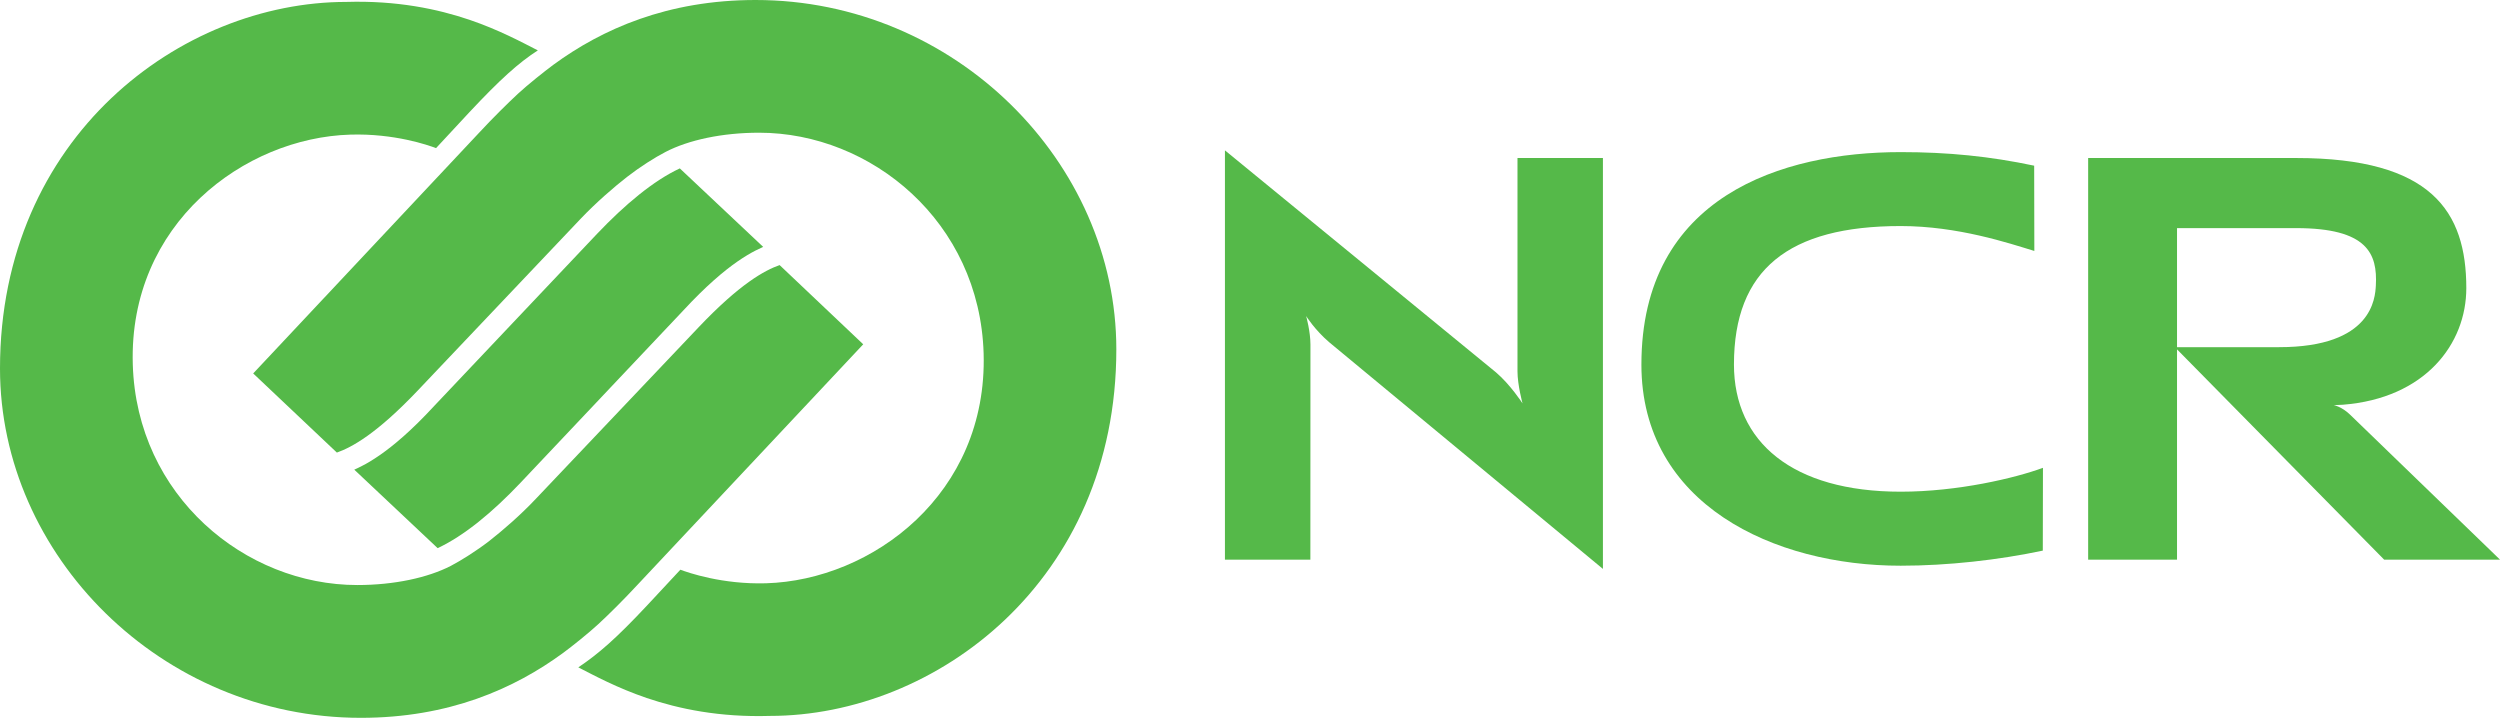
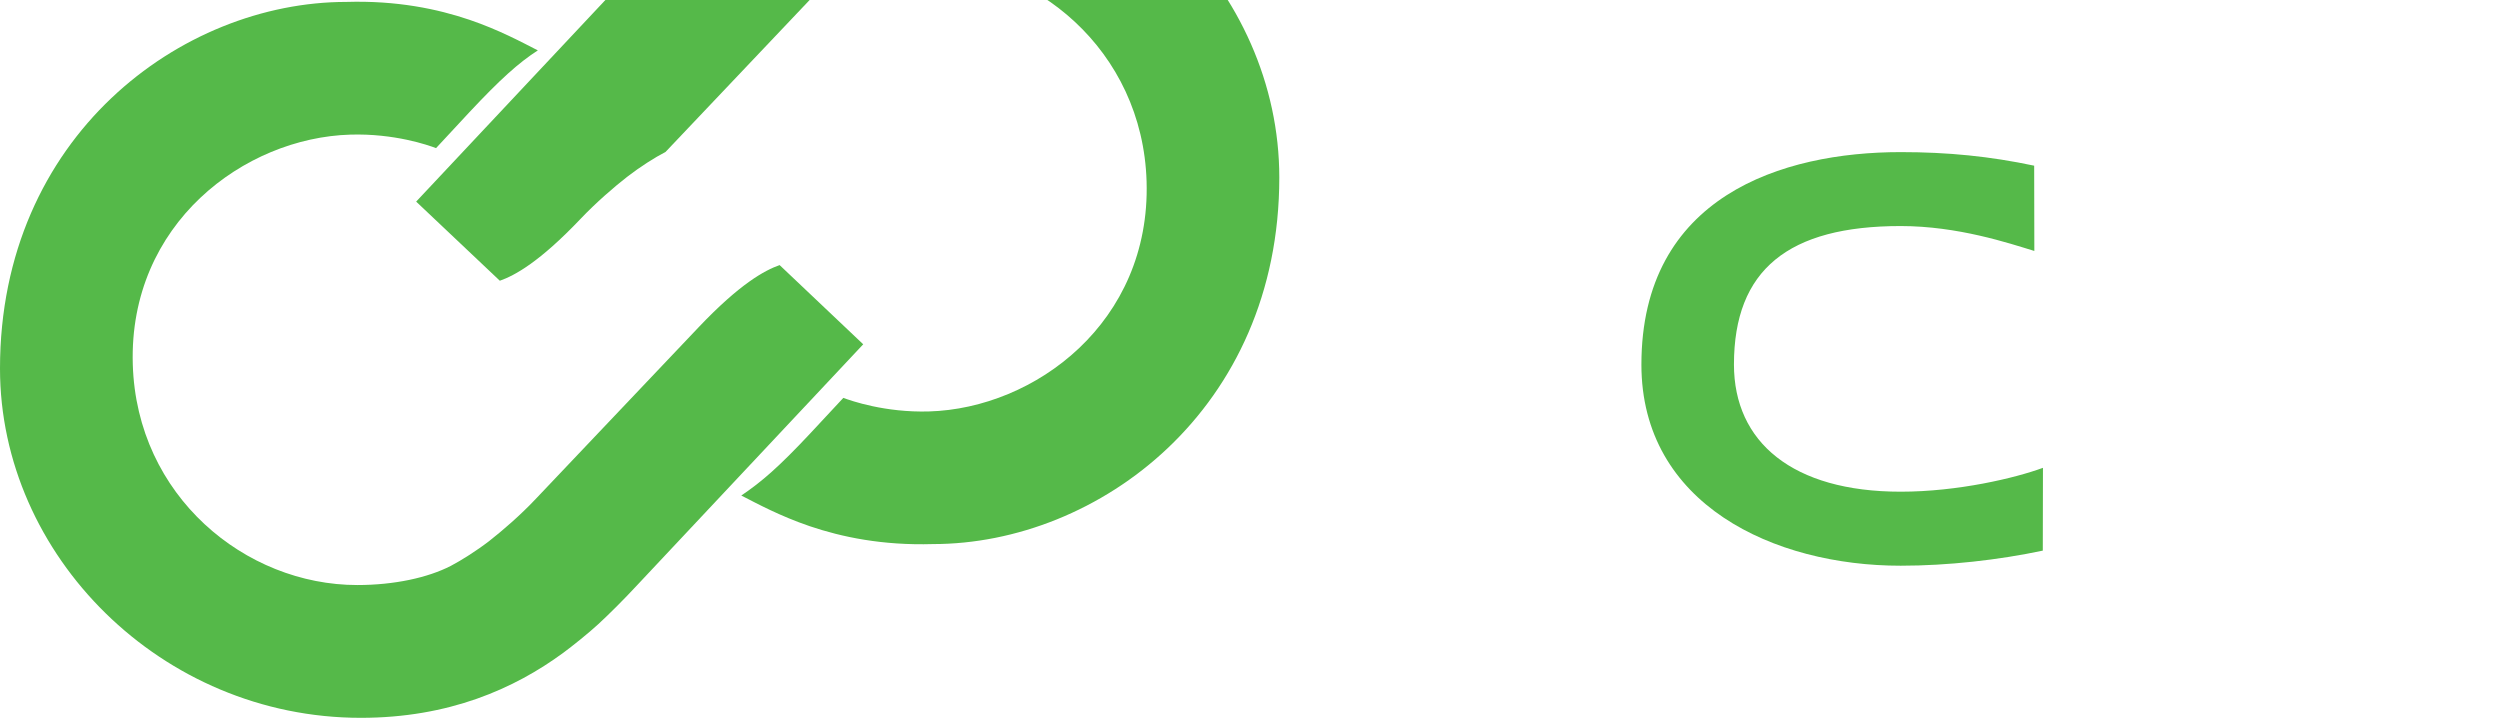
<svg xmlns="http://www.w3.org/2000/svg" class="cmp-image" width="313.1" height="89.9" role="img" version="1.1" viewBox="0 0 313.1 89.9" xml:space="preserve">
  <g transform="translate(-43.05,-135.16)" fill="#55b949">
-     <path d="m233.73 185.68s-0.63-2.31-0.63-4.01v-26.72h10.7v51.46l-34.26-28.37c-1.83-1.56-2.91-3.3-2.91-3.3s0.54 1.92 0.54 3.58l-0.01 26.93h-10.7v-51.26l33.94 27.8c1.82 1.55 3.33 3.89 3.33 3.89z" />
-     <path d="m330.63 154.95c16.95 0 21.3 6.69 21.3 16.3 0 6.97-5.13 13.79-15.47 14.6l-1.13 0.05s1 0.18 2.04 1.19l18.78 18.16h-14.51l-26.21-26.61h13.06c11.69 0 12.02-6.16 12.11-7.72 0.22-3.99-1.06-7.19-9.98-7.19h-14.92v41.52h-11.13v-50.3z" />
    <path d="m248.62 180.82c0-21.08 17.64-26.61 32.47-26.61 5.94 0 11.2 0.53 16.72 1.7l0.02 10.68c-3.18-0.97-9.57-3.12-16.74-3.12-14.05 0-20.88 5.46-20.88 17.34 0 9.73 7.35 15.93 20.88 15.93 7.17 0 14.35-1.71 17.82-2.99l-0.02 10.37c-5.53 1.17-11.87 1.89-17.8 1.89-15.84 0.01-32.47-7.68-32.47-25.19z" />
-     <path d="m128.19 156.25 10.44 9.83c-0.28 0.13-0.61 0.28-1 0.48-0.6 0.31-1.32 0.73-2.19 1.33-1.72 1.19-3.96 3.07-6.83 6.17l-20.39 21.58c-3.5 3.69-7.05 6.62-10.36 8.17l-10.44-9.83c0.28-0.13 0.62-0.28 0.99-0.48 0.6-0.3 1.32-0.73 2.19-1.33 1.72-1.19 3.97-3.07 6.83-6.17l20.39-21.55c3.51-3.69 7.07-6.66 10.37-8.2z" />
    <path d="m87.8 208.43c4.62 0 8.85-0.92 11.73-2.41 1.31-0.69 3.19-1.87 4.81-3.12 1.61-1.26 3.88-3.21 5.81-5.26l20.42-21.52c5.15-5.42 8.24-7.1 10.12-7.76l10.47 9.92c-2.19 2.34-28.25 30.1-28.25 30.1-1.78 1.92-3.65 3.77-4.92 4.94-1.22 1.13-3.31 2.8-4.4 3.6-6.13 4.5-14.32 8.14-25.35 8.14-24.98 0-45.19-20.34-45.19-43.75 0-29.05 22.7-45.91 43.37-45.91 6.33-0.19 11.42 0.88 15.43 2.24 3.72 1.27 6.52 2.79 8.56 3.83-2.4 1.54-4.73 3.64-8.57 7.74l-4.18 4.5c-0.97-0.37-5.24-1.86-10.74-1.69-13.26 0.39-27.77 11.15-27.24 28.78 0.49 16.48 14.08 27.63 28.12 27.63z" />
-     <path d="m126.4 154.19c-1.32 0.68-3.2 1.87-4.81 3.12s-3.88 3.21-5.82 5.25l-20.41 21.52c-5.15 5.42-8.25 7.1-10.12 7.76l-10.48-9.91c2.19-2.34 28.25-30.1 28.25-30.1 1.78-1.92 3.65-3.76 4.92-4.94 1.22-1.13 3.32-2.8 4.4-3.6 6.12-4.49 14.32-8.13 25.35-8.13 24.99 0 45.18 20.33 45.18 43.75 0 29.06-22.69 45.91-43.37 45.91-6.33 0.19-11.42-0.88-15.44-2.24-3.72-1.27-6.54-2.8-8.57-3.84 2.54-1.71 4.72-3.6 8.59-7.73l4.19-4.5c0.96 0.36 5.24 1.86 10.73 1.7 13.26-0.39 27.77-11.15 27.25-28.79-0.49-16.49-14.09-27.64-28.12-27.64-4.61 0-8.84 0.91-11.72 2.41z" />
+     <path d="m126.4 154.19c-1.32 0.68-3.2 1.87-4.81 3.12s-3.88 3.21-5.82 5.25c-5.15 5.42-8.25 7.1-10.12 7.76l-10.48-9.91c2.19-2.34 28.25-30.1 28.25-30.1 1.78-1.92 3.65-3.76 4.92-4.94 1.22-1.13 3.32-2.8 4.4-3.6 6.12-4.49 14.32-8.13 25.35-8.13 24.99 0 45.18 20.33 45.18 43.75 0 29.06-22.69 45.91-43.37 45.91-6.33 0.19-11.42-0.88-15.44-2.24-3.72-1.27-6.54-2.8-8.57-3.84 2.54-1.71 4.72-3.6 8.59-7.73l4.19-4.5c0.96 0.36 5.24 1.86 10.73 1.7 13.26-0.39 27.77-11.15 27.25-28.79-0.49-16.49-14.09-27.64-28.12-27.64-4.61 0-8.84 0.91-11.72 2.41z" />
  </g>
</svg>